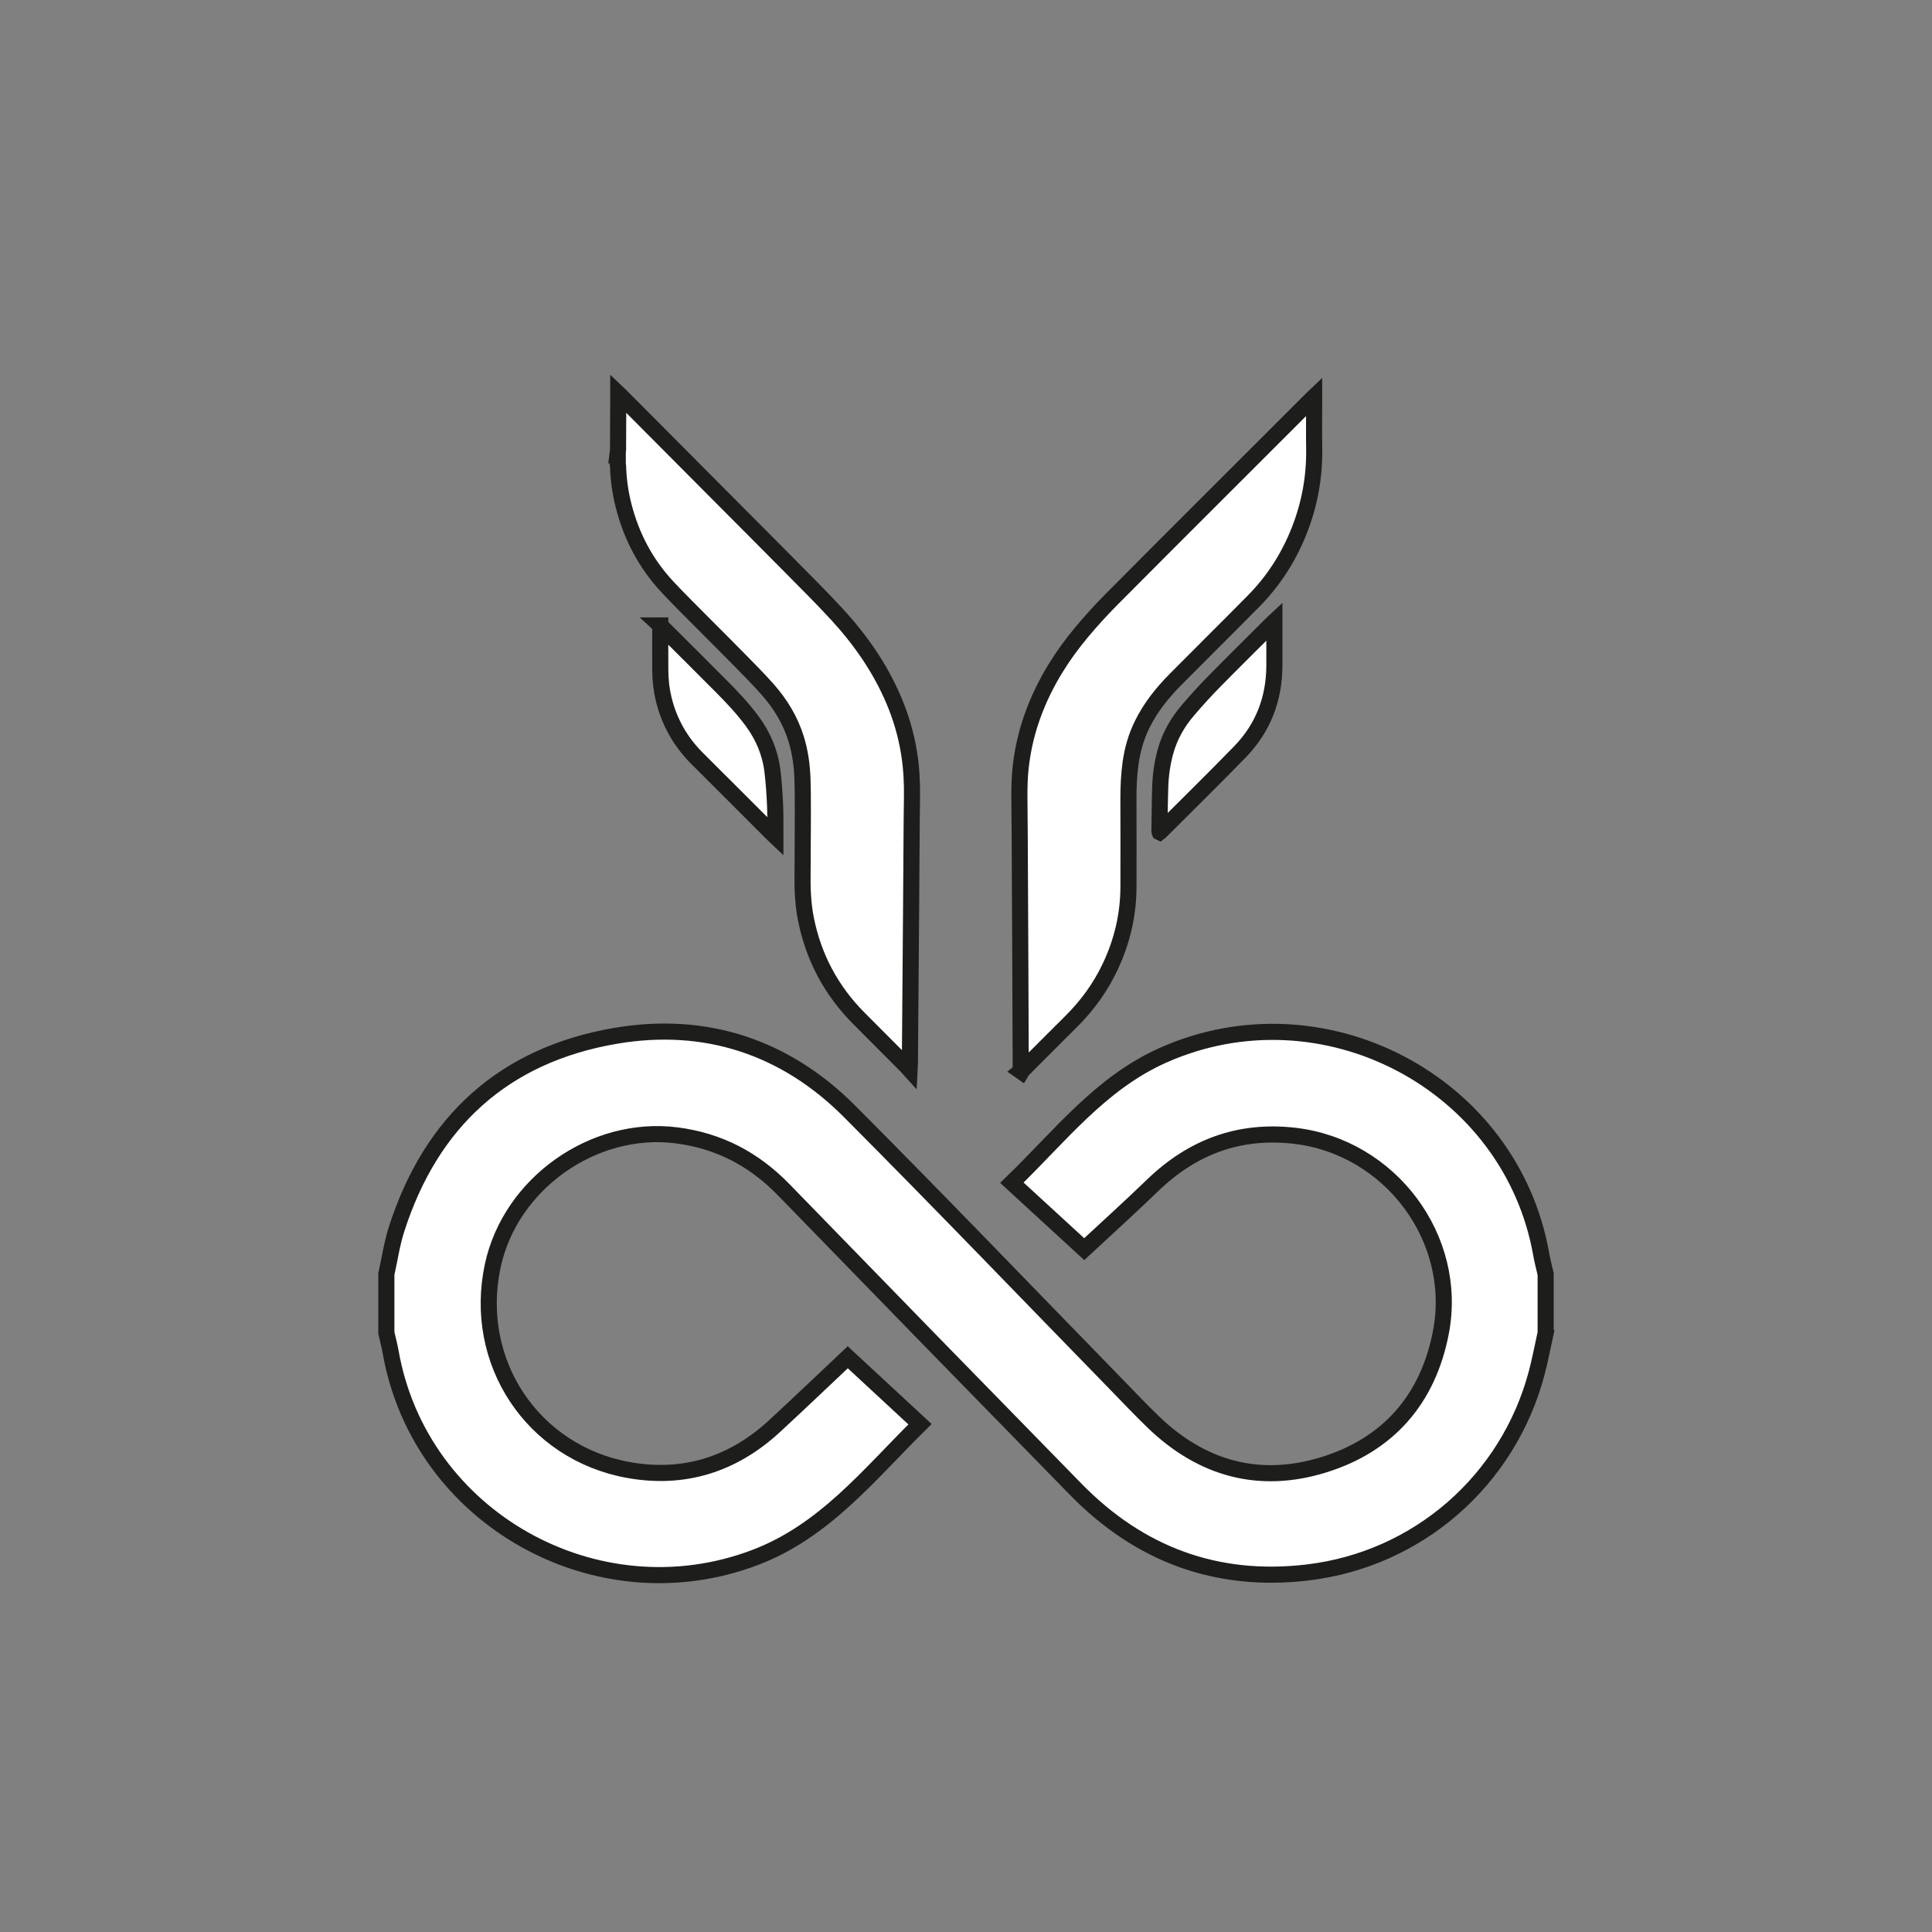
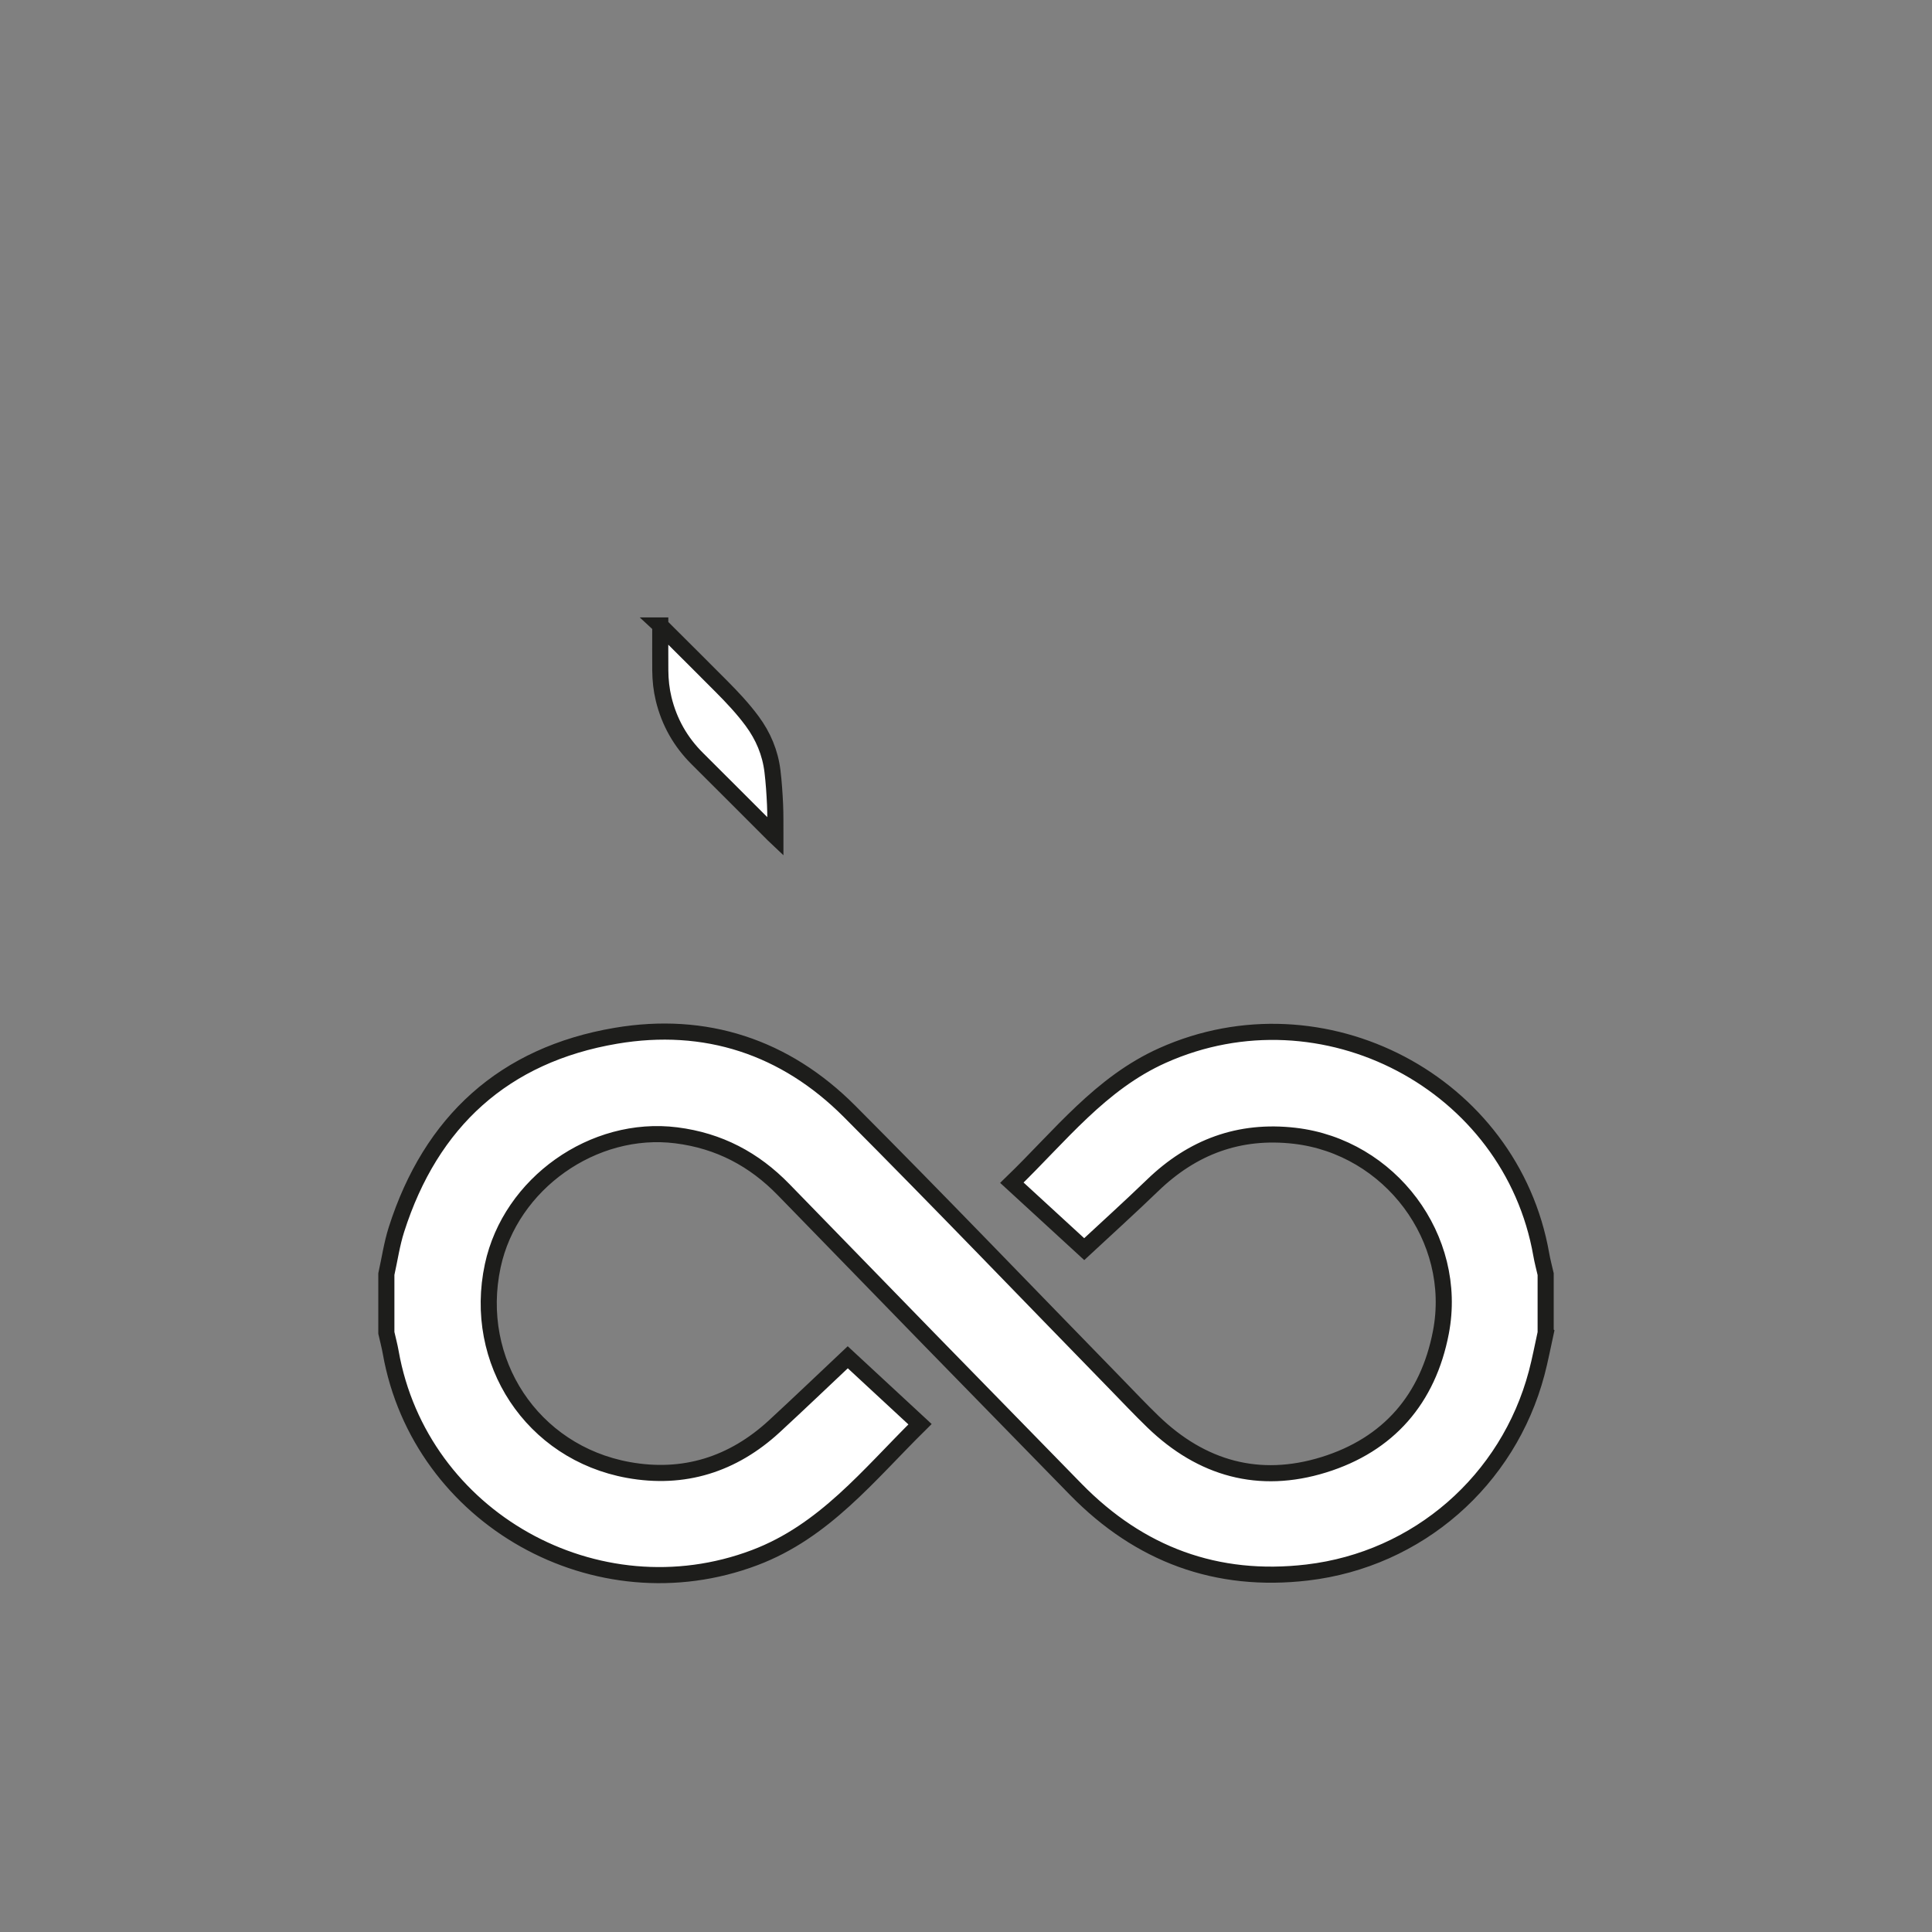
<svg xmlns="http://www.w3.org/2000/svg" viewBox="0 0 240 240" height="240" width="240" data-name="Ebene 1" id="Ebene_1">
  <rect x="0" y="0" width="240" height="240" fill="#808080" stroke="none" />
  <defs>
    <style>
      .cls-1 {
        fill: #fff;
        stroke: #1d1d1b;
        stroke-miterlimit: 10;
        stroke-width: 2px;
      }
    </style>
  </defs>
  <g>
-     <path d="M76.741,56.146c.012-.099.033-.198.034-.297.011-2.232.02-4.464.029-6.696,0-.065,0-.13,0-.269.12.114.192.179.259.247,1.792,1.799,3.583,3.598,5.374,5.397,2.356,2.367,4.71,4.735,7.066,7.103,2.908,2.923,5.824,5.839,8.723,8.772,1.922,1.944,3.864,3.871,5.716,5.881,2.895,3.141,5.325,6.609,7.024,10.553.945,2.193,1.612,4.466,1.98,6.828.282,1.805.373,3.619.343,5.444-.03,1.771-.04,3.542-.053,5.314-.02,2.623-.034,5.246-.052,7.87-.015,2.197-.034,4.394-.051,6.592-.017,2.206-.034,4.412-.051,6.617-.017,2.197-.033,4.395-.052,6.592-.002.228-.022.456-.038.773-.174-.192-.296-.339-.431-.474-1.959-1.969-3.921-3.935-5.88-5.903-3.418-3.435-5.602-7.53-6.559-12.279-.396-1.963-.458-3.951-.424-5.946.016-.945.009-1.891.014-2.837.007-1.593.024-3.186.02-4.778-.003-1.345-.001-2.691-.054-4.034-.063-1.634-.293-3.247-.776-4.818-.713-2.318-1.946-4.344-3.536-6.145-1.16-1.314-2.405-2.554-3.631-3.808-1.382-1.413-2.791-2.8-4.181-4.205-1.558-1.574-3.144-3.122-4.653-4.742-2.684-2.882-4.469-6.268-5.437-10.083-.415-1.637-.648-3.301-.688-4.991-.001-.048-.022-.096-.034-.145,0-.511,0-1.023,0-1.534Z" class="cls-1" />
-     <path d="M126.797,133.067c0-.475.002-.95,0-1.425-.004-1.056-.012-2.112-.016-3.168-.012-3.194-.022-6.389-.036-9.583-.015-3.458-.033-6.916-.051-10.375-.016-3.024-.02-6.047-.057-9.071-.017-1.424.006-2.843.169-4.257.278-2.408.857-4.743,1.738-7.001,1.386-3.554,3.386-6.745,5.825-9.658,1.163-1.389,2.384-2.737,3.659-4.023,4.708-4.751,9.448-9.47,14.177-14.199,3.597-3.597,7.196-7.191,10.794-10.787.064-.064.132-.126.247-.236,0,.146,0,.234,0,.323.001,2.053-.021,4.107.008,6.16.049,3.504-.57,6.882-1.854,10.138-1.299,3.293-3.17,6.228-5.657,8.748-3.22,3.262-6.48,6.485-9.708,9.739-1.657,1.67-3.117,3.495-4.161,5.623-.748,1.524-1.204,3.133-1.435,4.812-.204,1.479-.262,2.965-.261,4.456.004,3.647.023,7.293.004,10.94-.018,3.441-.791,6.72-2.255,9.833-1.211,2.576-2.855,4.845-4.874,6.849-2.008,1.993-4.003,3.998-6.001,6.001-.065.065-.101.157-.15.237-.036-.025-.071-.05-.107-.075Z" class="cls-1" />
    <path d="M82.02,77.697c.108.1.17.154.229.212,2.46,2.455,4.928,4.902,7.377,7.367,1.35,1.359,2.663,2.753,3.806,4.299,1.378,1.864,2.25,3.938,2.527,6.237.166,1.374.257,2.759.321,4.142.057,1.224.031,2.452.041,3.678,0,.074,0,.149,0,.287-.111-.105-.183-.17-.251-.238-3.145-3.144-6.282-6.296-9.436-9.43-2.092-2.079-3.491-4.539-4.189-7.402-.285-1.171-.412-2.361-.421-3.562-.013-1.755-.003-3.51-.003-5.264v-.325Z" class="cls-1" />
-     <path d="M144.057,103.377c-.016-.037-.027-.052-.027-.066.029-1.855.037-3.711.097-5.565.048-1.481.256-2.944.65-4.377.529-1.93,1.501-3.627,2.788-5.135,1.049-1.229,2.139-2.427,3.271-3.58,2.4-2.442,4.838-4.846,7.262-7.265.052-.052.108-.1.211-.196,0,.145,0,.233,0,.322,0,1.729.006,3.458-.001,5.187-.018,4.132-1.405,7.742-4.286,10.704-3.254,3.345-6.589,6.613-9.888,9.914-.018.018-.04.031-.075.058Z" class="cls-1" />
  </g>
  <path d="M192.007,165.576c-.37,1.668-.682,3.352-1.12,5.002-3.542,13.347-14.752,23.147-28.494,24.764-11.264,1.326-20.849-2.251-28.746-10.322-12.118-12.385-24.216-24.79-36.287-37.22-3.691-3.801-8.052-6.097-13.348-6.766-10.278-1.299-20.601,5.98-22.798,16.191-2.556,11.884,4.874,23.214,16.841,25.381,6.881,1.246,12.982-.675,18.133-5.422,3.132-2.887,6.208-5.836,9.123-8.581,2.753,2.551,5.821,5.394,8.977,8.318-6.416,6.332-11.872,13.295-20.529,16.57-19.61,7.418-41.577-4.882-45.224-25.501-.144-.811-.359-1.61-.541-2.415,0-2.433,0-4.867,0-7.3.412-1.851.683-3.747,1.258-5.547,4.283-13.415,13.37-21.703,27.248-24.059,11.116-1.887,21.037,1.364,29.033,9.386,11.142,11.177,22.067,22.569,33.087,33.868,1.537,1.576,3.045,3.181,4.629,4.709,6.033,5.819,13.171,7.811,21.186,5.33,8.061-2.495,12.967-8.182,14.556-16.444,2.248-11.684-6.309-23.057-18.162-24.426-6.882-.795-12.693,1.378-17.637,6.149-2.863,2.763-5.819,5.432-8.507,7.933-2.725-2.502-5.806-5.332-8.986-8.253,6.019-5.82,10.999-12.354,18.731-15.813,19.884-8.894,43.299,3.38,47.035,24.757.142.81.359,1.607.542,2.411v7.3Z" class="cls-1" />
</svg>